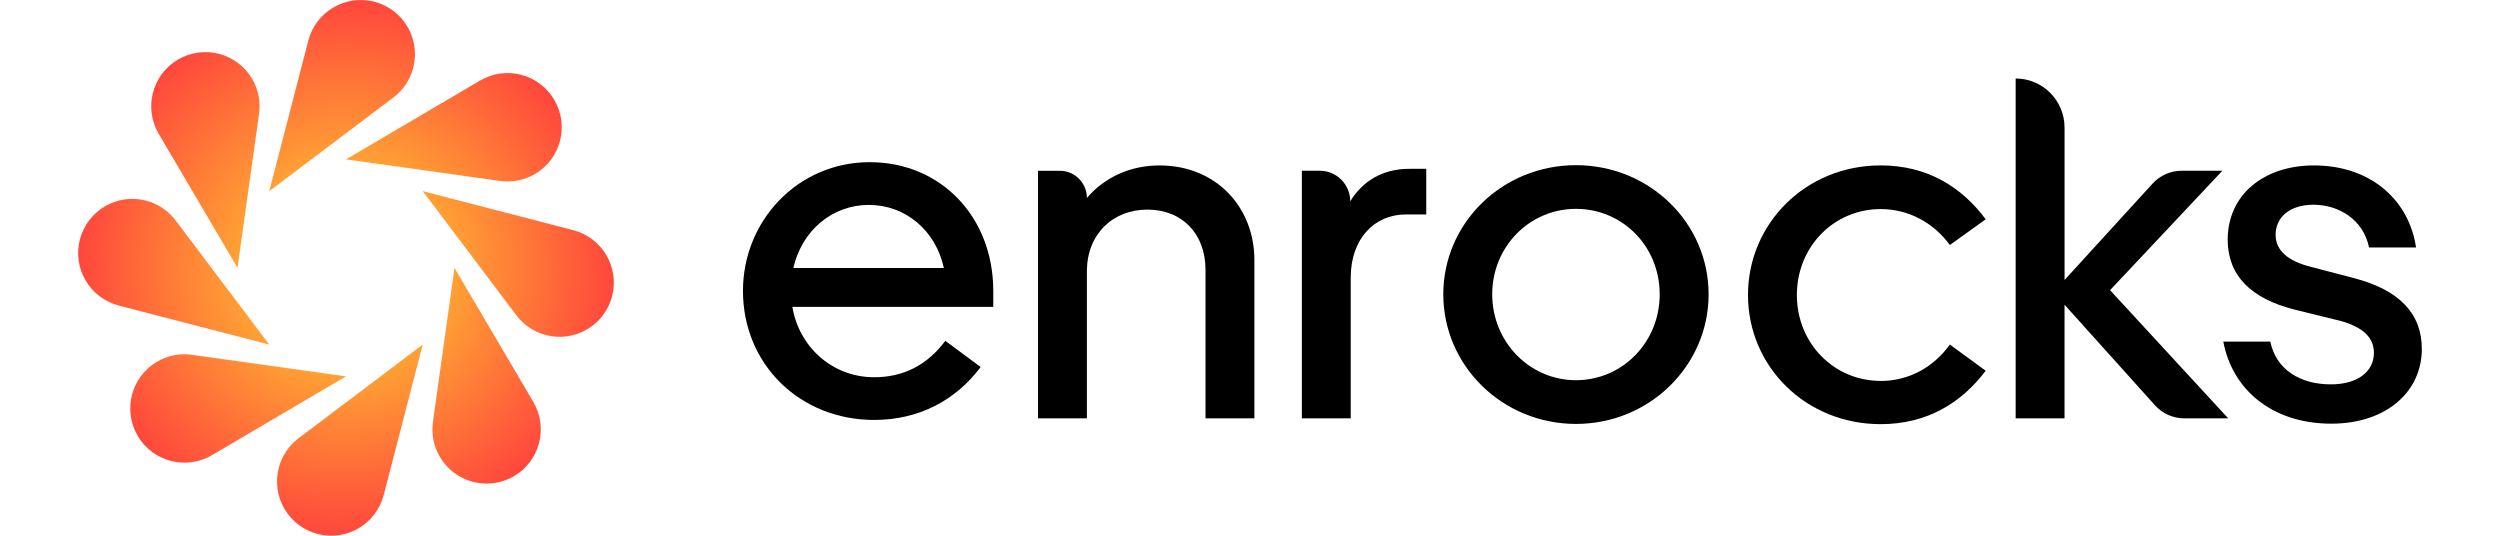
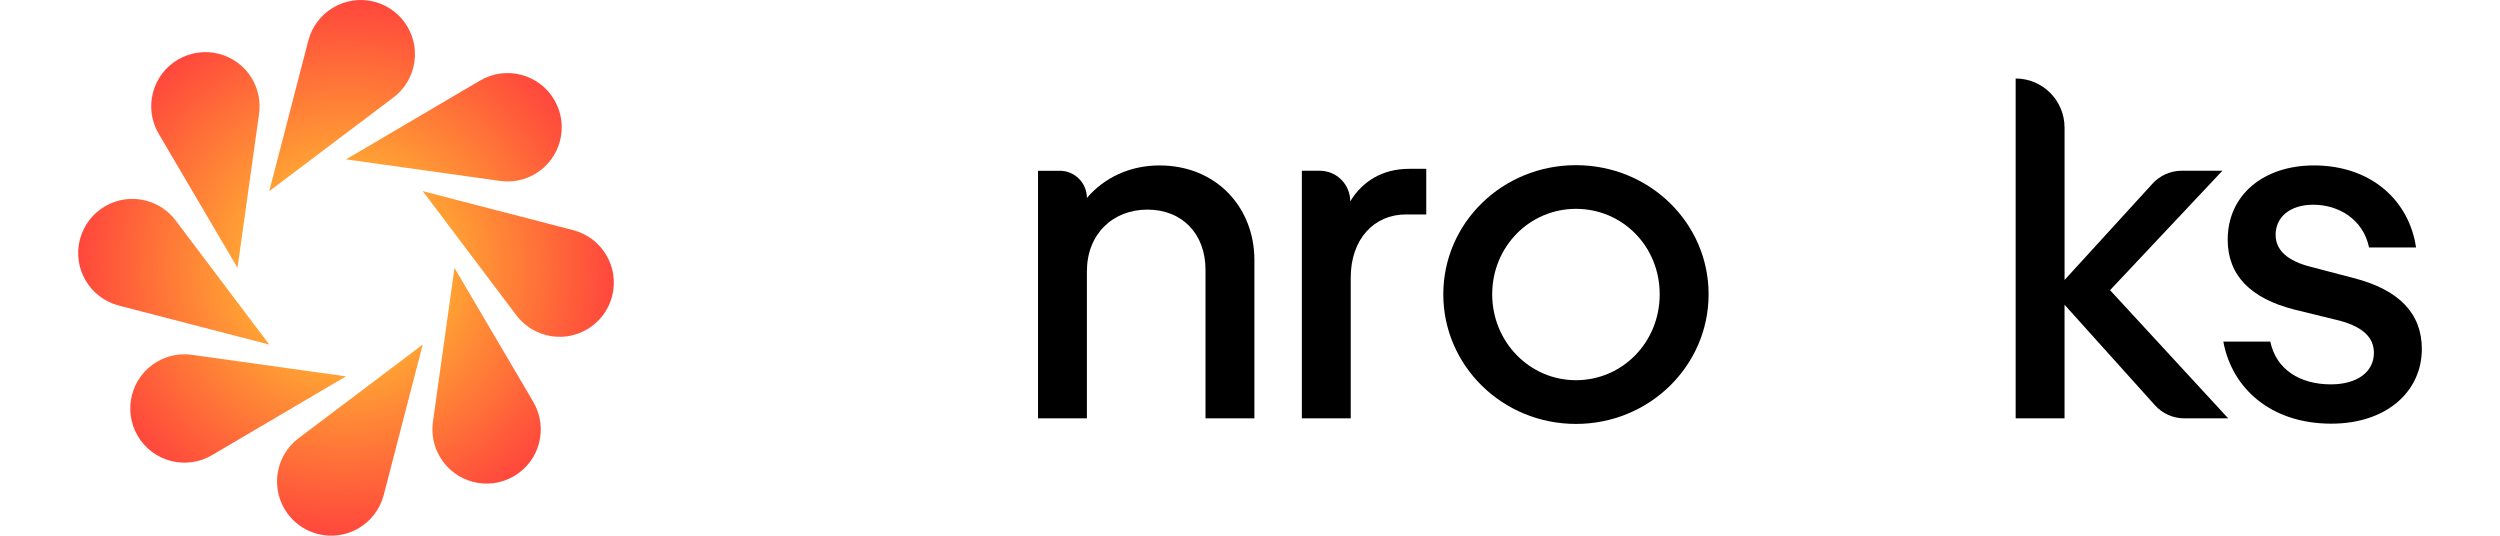
<svg xmlns="http://www.w3.org/2000/svg" id="Layer_2" width="112" height="24" viewBox="0 0 917.64 209.75">
  <defs>
    <style>.cls-1{fill:url(#radial-gradient);}</style>
    <radialGradient id="radial-gradient" cx="104.87" cy="104.87" fx="104.87" fy="104.87" r="104.87" gradientUnits="userSpaceOnUse">
      <stop offset=".33" stop-color="#ffab33" />
      <stop offset="1" stop-color="#ff473c" />
    </radialGradient>
  </defs>
  <g id="Layer_1-2">
    <path class="cls-1" d="m104.87,147.35l-52.48,30.87c-10.1,5.94-23.11,2.57-29.05-7.53-5.94-10.1-2.57-23.11,7.53-29.05,4.29-2.52,9.12-3.36,13.7-2.72l60.3,8.44h0Zm-30.03-12.44l-36.67-48.6c-2.78-3.69-6.79-6.51-11.61-7.76-11.34-2.94-22.92,3.87-25.87,15.21-2.94,11.34,3.87,22.92,15.21,25.87l58.94,15.29h0Zm-12.44-30.04l8.44-60.3c.64-4.57-.2-9.41-2.72-13.7-5.94-10.1-18.95-13.47-29.05-7.53-10.1,5.94-13.47,18.95-7.53,29.05l30.87,52.48h0Zm12.44-30.03l48.6-36.67c3.69-2.78,6.51-6.79,7.76-11.61,2.94-11.34-3.87-22.92-15.21-25.87-11.34-2.94-22.92,3.87-25.87,15.21l-15.29,58.94h0Zm30.04-12.44l60.3,8.44c4.57.64,9.41-.2,13.7-2.72,10.1-5.94,13.47-18.95,7.53-29.05-5.94-10.1-18.95-13.47-29.05-7.53l-52.48,30.87h0Zm30.03,12.44l36.67,48.6c2.78,3.69,6.79,6.51,11.61,7.76,11.34,2.94,22.92-3.87,25.87-15.21,2.94-11.34-3.87-22.92-15.21-25.87l-58.94-15.29h0Zm12.44,30.04l-8.44,60.3c-.64,4.57.2,9.41,2.72,13.7,5.94,10.1,18.95,13.47,29.05,7.53,10.1-5.94,13.47-18.95,7.53-29.05l-30.87-52.48h0Zm-12.44,30.03l-48.6,36.67c-3.69,2.78-6.51,6.79-7.76,11.61-2.94,11.34,3.87,22.92,15.21,25.87,11.34,2.94,22.92-3.87,25.87-15.21l15.29-58.94h0Z" />
    <path d="m586.44,165.98c-28.81,0-51.94-22.81-51.94-50.75s23.13-50.56,51.94-50.56,51.94,22.62,51.94,50.56-23.13,50.75-51.94,50.75Zm0-84.21c-18.2,0-32.79,14.83-32.79,33.45s14.6,33.64,32.79,33.64,32.79-14.83,32.79-33.64-14.59-33.45-32.79-33.45Z" />
    <path d="m460.54,163.8h-19.14v-58.16c0-14.06-9.1-23.57-22.75-23.57s-23.69,9.69-23.69,24.14v57.59h-19.14v-96.94h8.53c5.86,0,10.61,4.77,10.61,10.64h0c6.82-7.98,16.87-12.73,28.43-12.73,22.18,0,37.15,16.35,37.15,37.06v61.96Z" />
    <path d="m519.87,83.96c-12.51,0-21.61,9.7-21.61,24.71v55.12h-19.14v-96.94h7.01c6.6,0,11.94,5.36,11.94,11.98h0c4.74-7.79,12.51-12.73,23.12-12.73h6.64v17.87h-7.96Z" />
-     <path d="m705.73,149.16c11.18,0,20.85-5.51,27.11-14.26l14.03,10.26c-9.48,12.55-22.94,20.91-41.13,20.91-29.38,0-51.94-22.62-51.94-50.56s22.56-50.75,51.94-50.75c18.2,0,31.66,8.36,41.13,21.1l-14.03,10.07c-6.26-8.55-15.92-14.07-27.11-14.07-18.2,0-32.79,14.64-32.79,33.64s14.6,33.64,32.79,33.64Z" />
    <path d="m777.75,49.94v59.68l34.45-37.73c2.93-3.21,7.07-5.04,11.41-5.04h15.93l-43.98,46.76,46.25,50.18h-17.19c-4.38,0-8.56-1.86-11.49-5.13l-35.39-39.35v44.48h-19.14V30.74h0c10.57,0,19.14,8.59,19.14,19.2Z" />
    <path d="m839.92,133.76h18.39c2.28,11.02,11.75,16.73,23.69,16.73,10.43,0,16.87-4.94,16.87-12.35,0-5.89-4.17-10.07-13.27-12.55l-17.82-4.37c-17.25-4.37-26.16-13.5-26.16-27.37,0-17.68,14.22-29.08,33.74-29.08,22.56,0,37.34,13.88,40,32.12h-18.39c-2.28-11.02-11.94-16.73-21.8-16.73-9.29,0-14.79,4.94-14.79,11.78,0,6.08,4.74,10.27,13.84,12.55l16.68,4.37c17.82,4.56,26.73,13.88,26.73,27.75,0,16.73-13.84,29.27-35.45,29.27-23.51,0-38.86-13.69-42.27-32.12Z" />
-     <path d="m309.96,63.5c27.86,0,48.34,21.48,48.34,50.37v6.27h-78.67c2.65,15.78,15.73,27.56,32.04,27.56,11.18,0,20.66-4.56,27.86-14.26l13.84,10.26c-9.67,12.92-24.07,20.72-41.7,20.72-29,0-51.37-21.67-51.37-50.56,0-27.37,21.42-50.37,49.66-50.37Zm-29.95,41.44h58.95c-3.22-14.83-15.16-24.71-29.38-24.71s-26.16,9.88-29.57,24.71Z" />
  </g>
</svg>